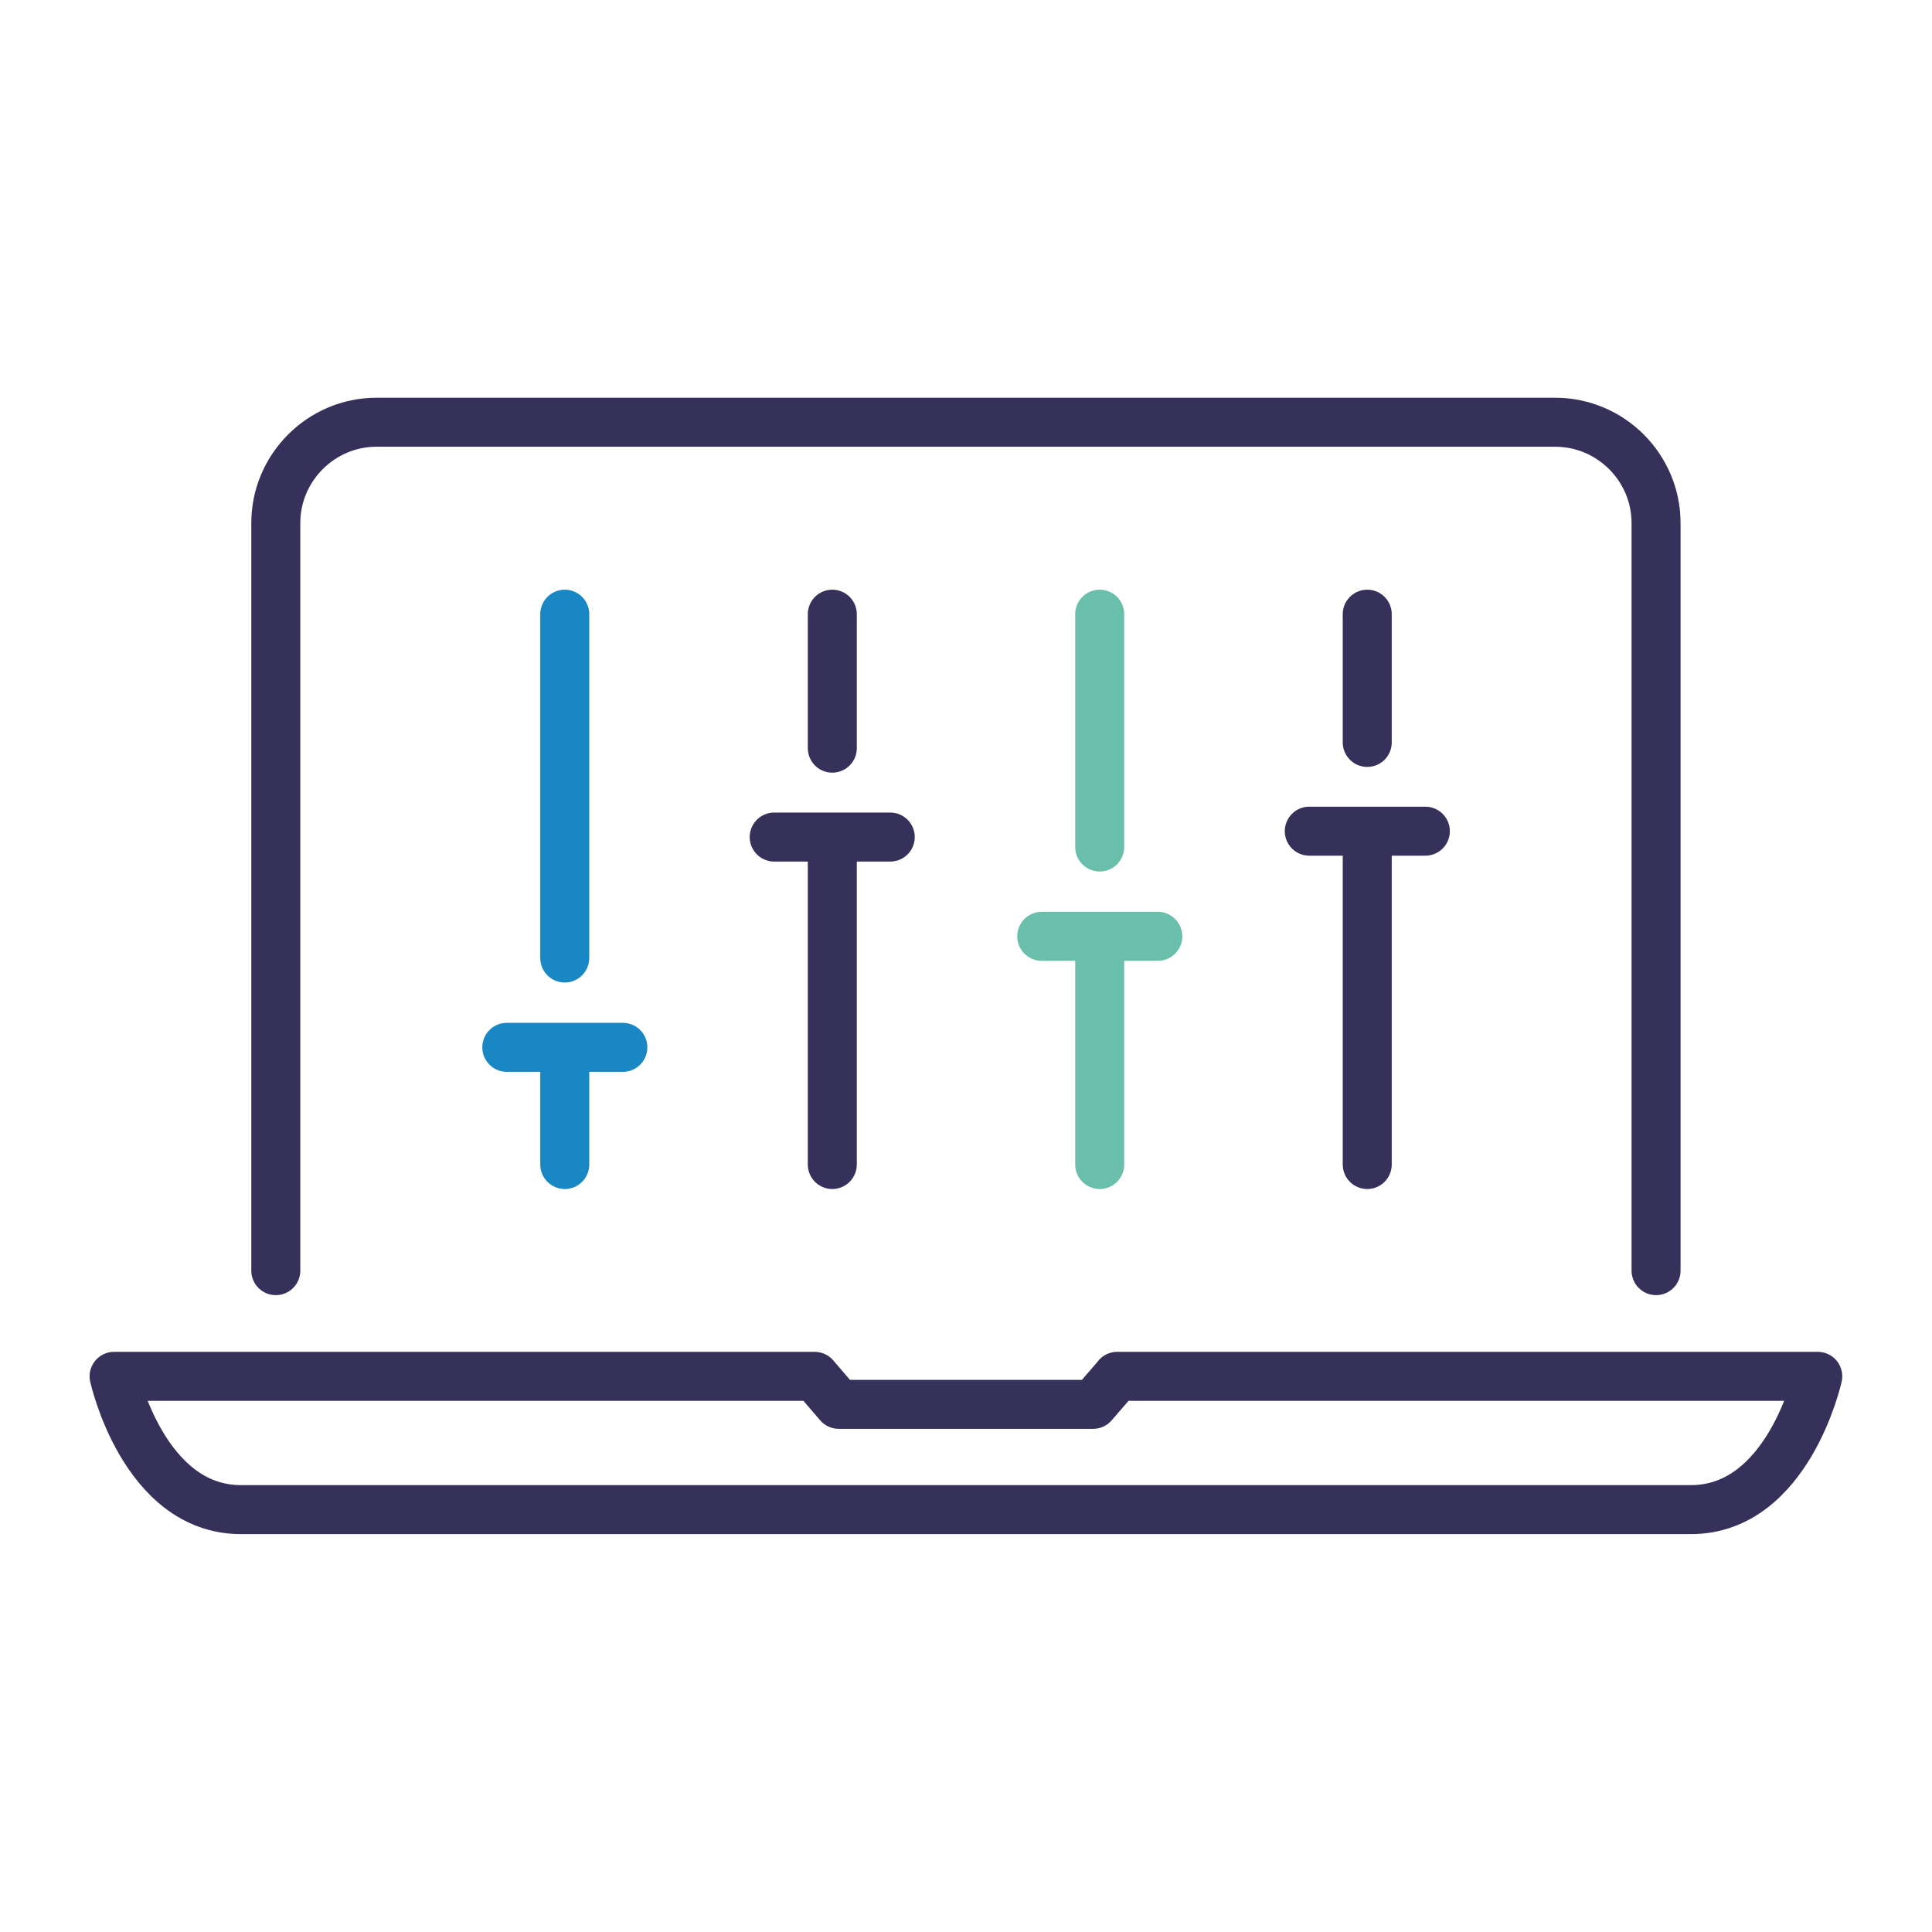
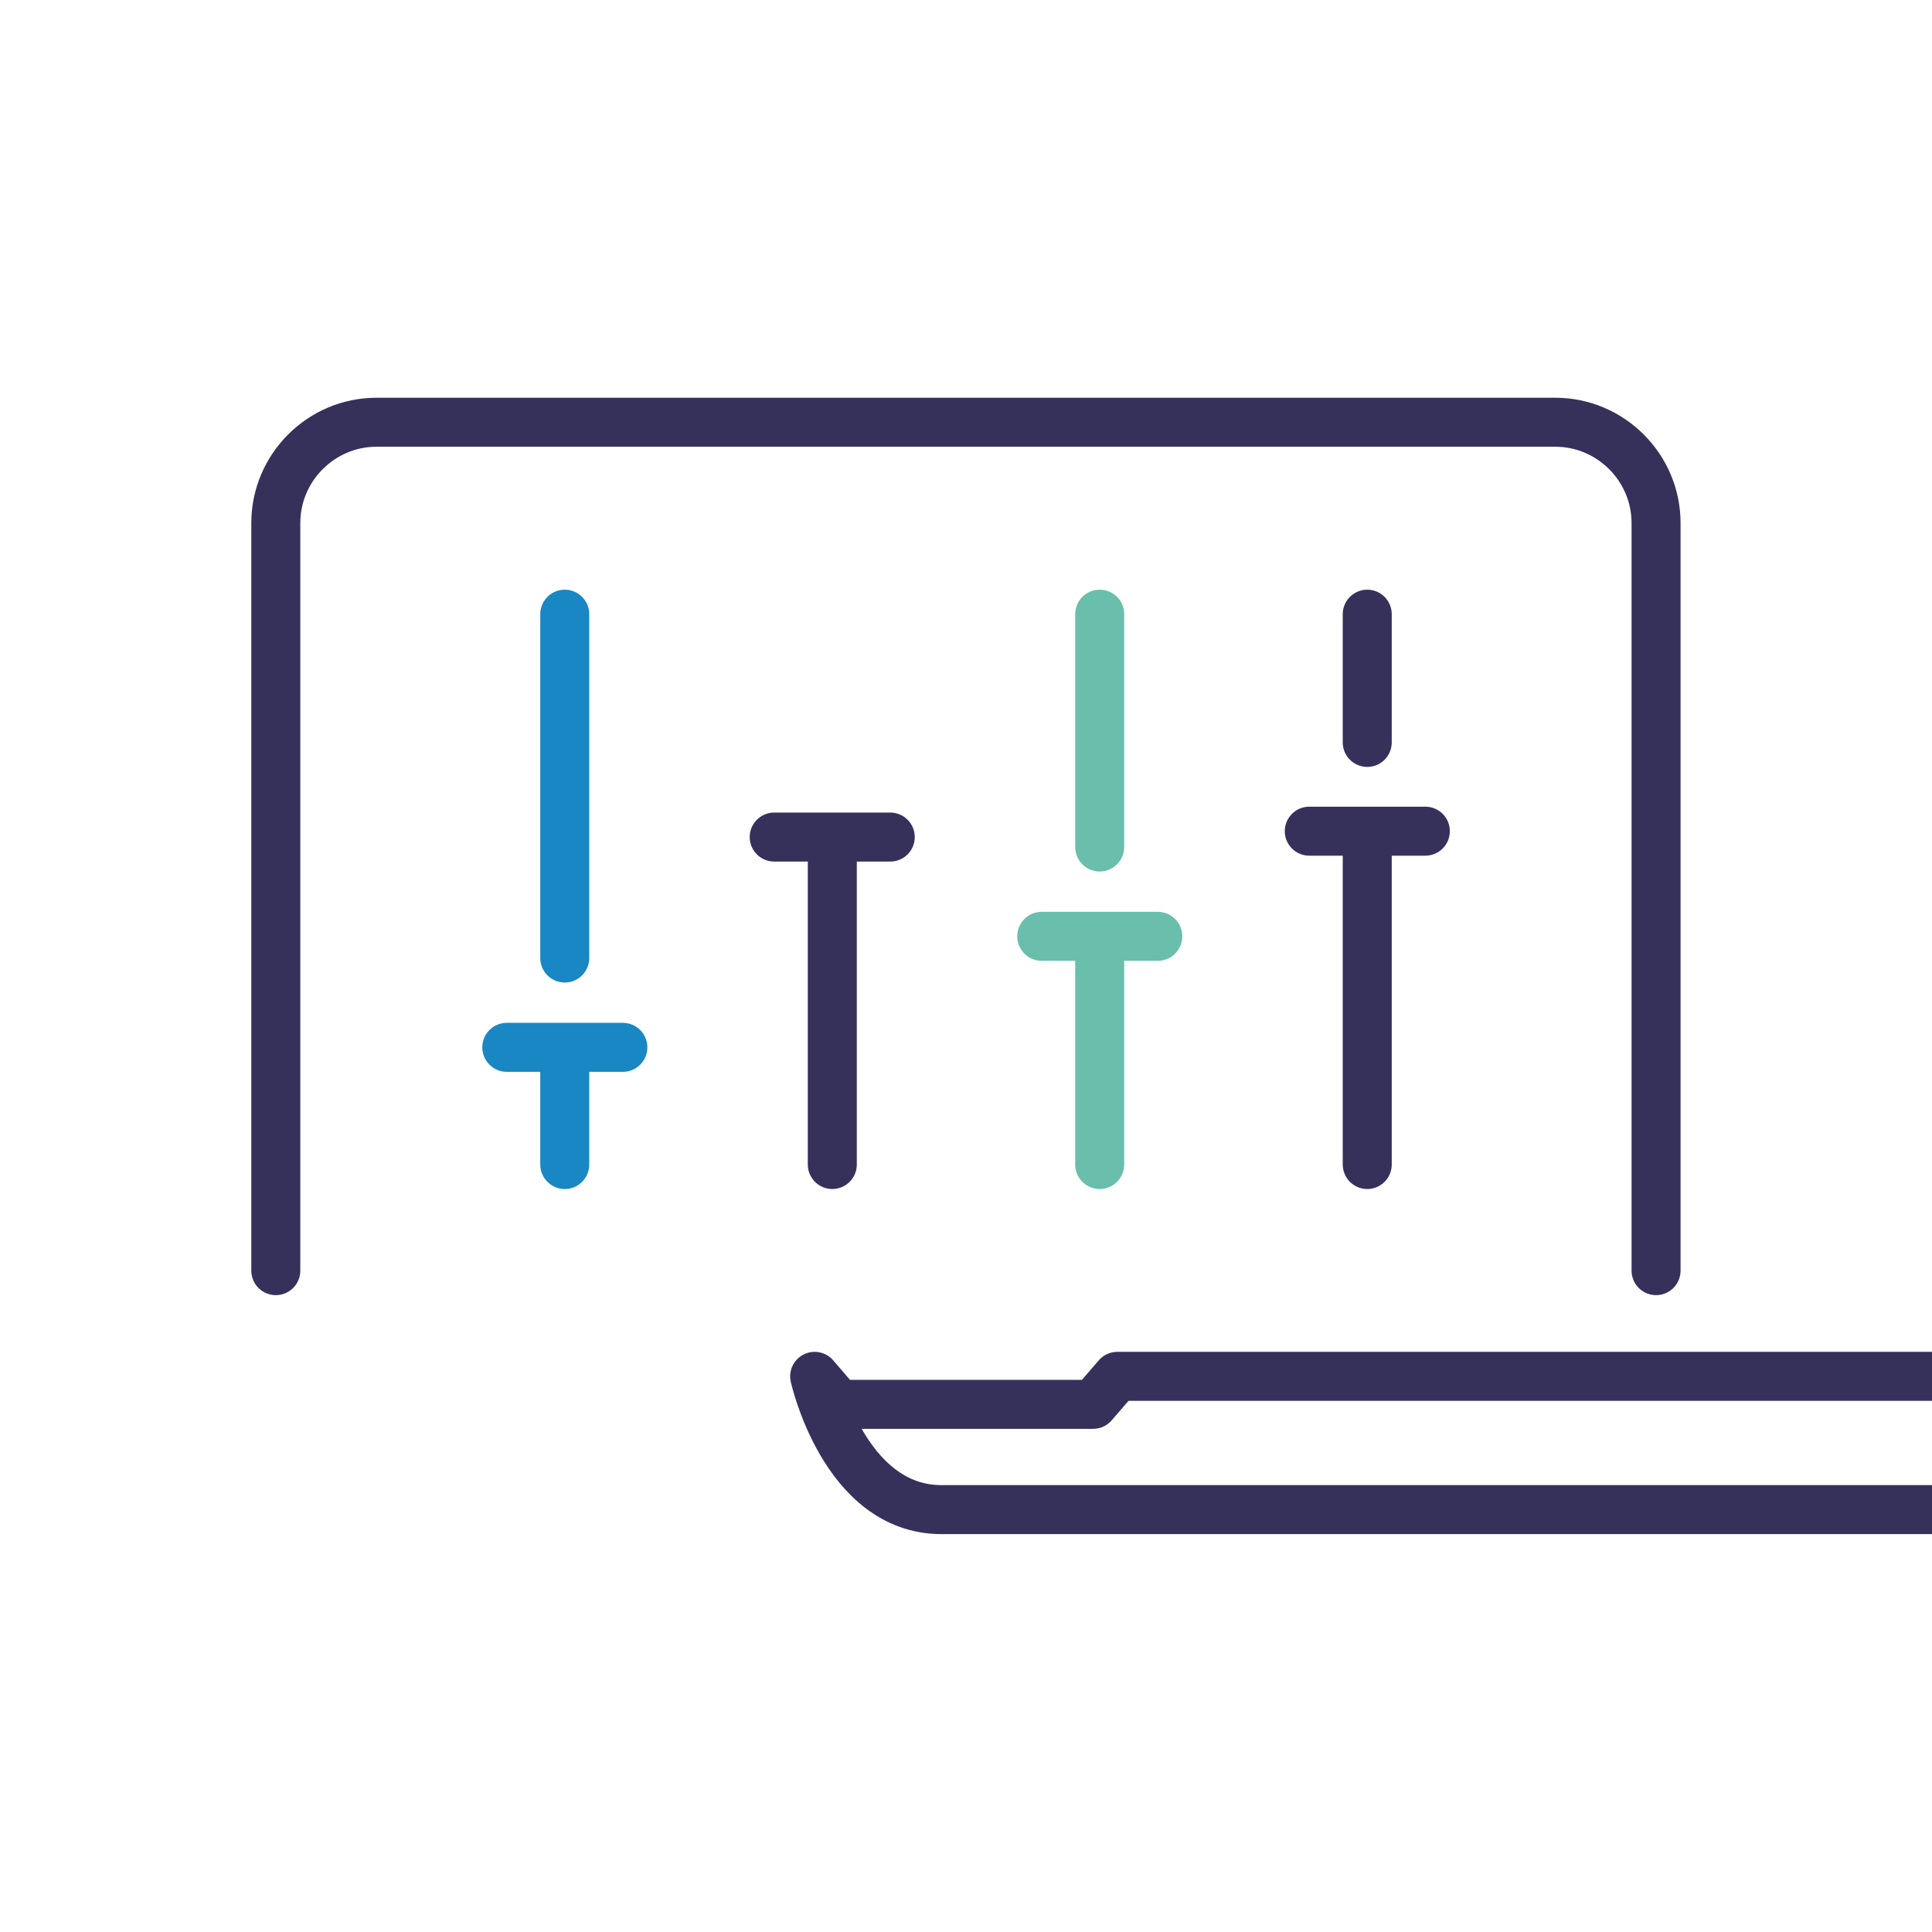
<svg xmlns="http://www.w3.org/2000/svg" id="Calque_1" viewBox="0 0 138 138">
  <defs>
    <style>.cls-1{stroke:#36315b;}.cls-1,.cls-2,.cls-3{fill:none;stroke-linecap:round;stroke-linejoin:round;stroke-width:3.5px;}.cls-2{stroke:#1987c3;}.cls-3{stroke:#69bfab;}</style>
  </defs>
  <line class="cls-3" x1="78.55" y1="83.18" x2="78.55" y2="66.95" />
  <line class="cls-3" x1="78.55" y1="60.5" x2="78.55" y2="43.87" />
  <line class="cls-3" x1="82.7" y1="66.88" x2="74.41" y2="66.88" />
  <line class="cls-1" x1="97.66" y1="53.03" x2="97.66" y2="43.87" />
  <line class="cls-1" x1="97.66" y1="83.18" x2="97.66" y2="59.56" />
  <line class="cls-1" x1="101.81" y1="59.37" x2="93.52" y2="59.37" />
  <line class="cls-2" x1="40.34" y1="83.18" x2="40.34" y2="74.88" />
  <line class="cls-2" x1="40.34" y1="68.43" x2="40.34" y2="43.87" />
  <line class="cls-2" x1="44.49" y1="74.81" x2="36.2" y2="74.81" />
-   <line class="cls-1" x1="59.45" y1="53.44" x2="59.45" y2="43.87" />
  <line class="cls-1" x1="59.45" y1="83.18" x2="59.45" y2="59.97" />
  <line class="cls-1" x1="63.59" y1="59.79" x2="55.3" y2="59.79" />
  <path class="cls-1" d="m19.7,90.76v-53.4c0-3.96,3.24-7.2,7.19-7.2h84.2c3.96,0,7.2,3.24,7.2,7.2v53.4" />
-   <path class="cls-1" d="m79.81,98.31l-1.73,2h-18.17l-1.72-2H8.15s2.1,9.52,9.06,9.52h103.57c6.96,0,9.06-9.52,9.06-9.52h-50.04Z" />
+   <path class="cls-1" d="m79.81,98.31l-1.73,2h-18.17l-1.72-2s2.1,9.52,9.06,9.52h103.57c6.96,0,9.06-9.52,9.06-9.52h-50.04Z" />
</svg>